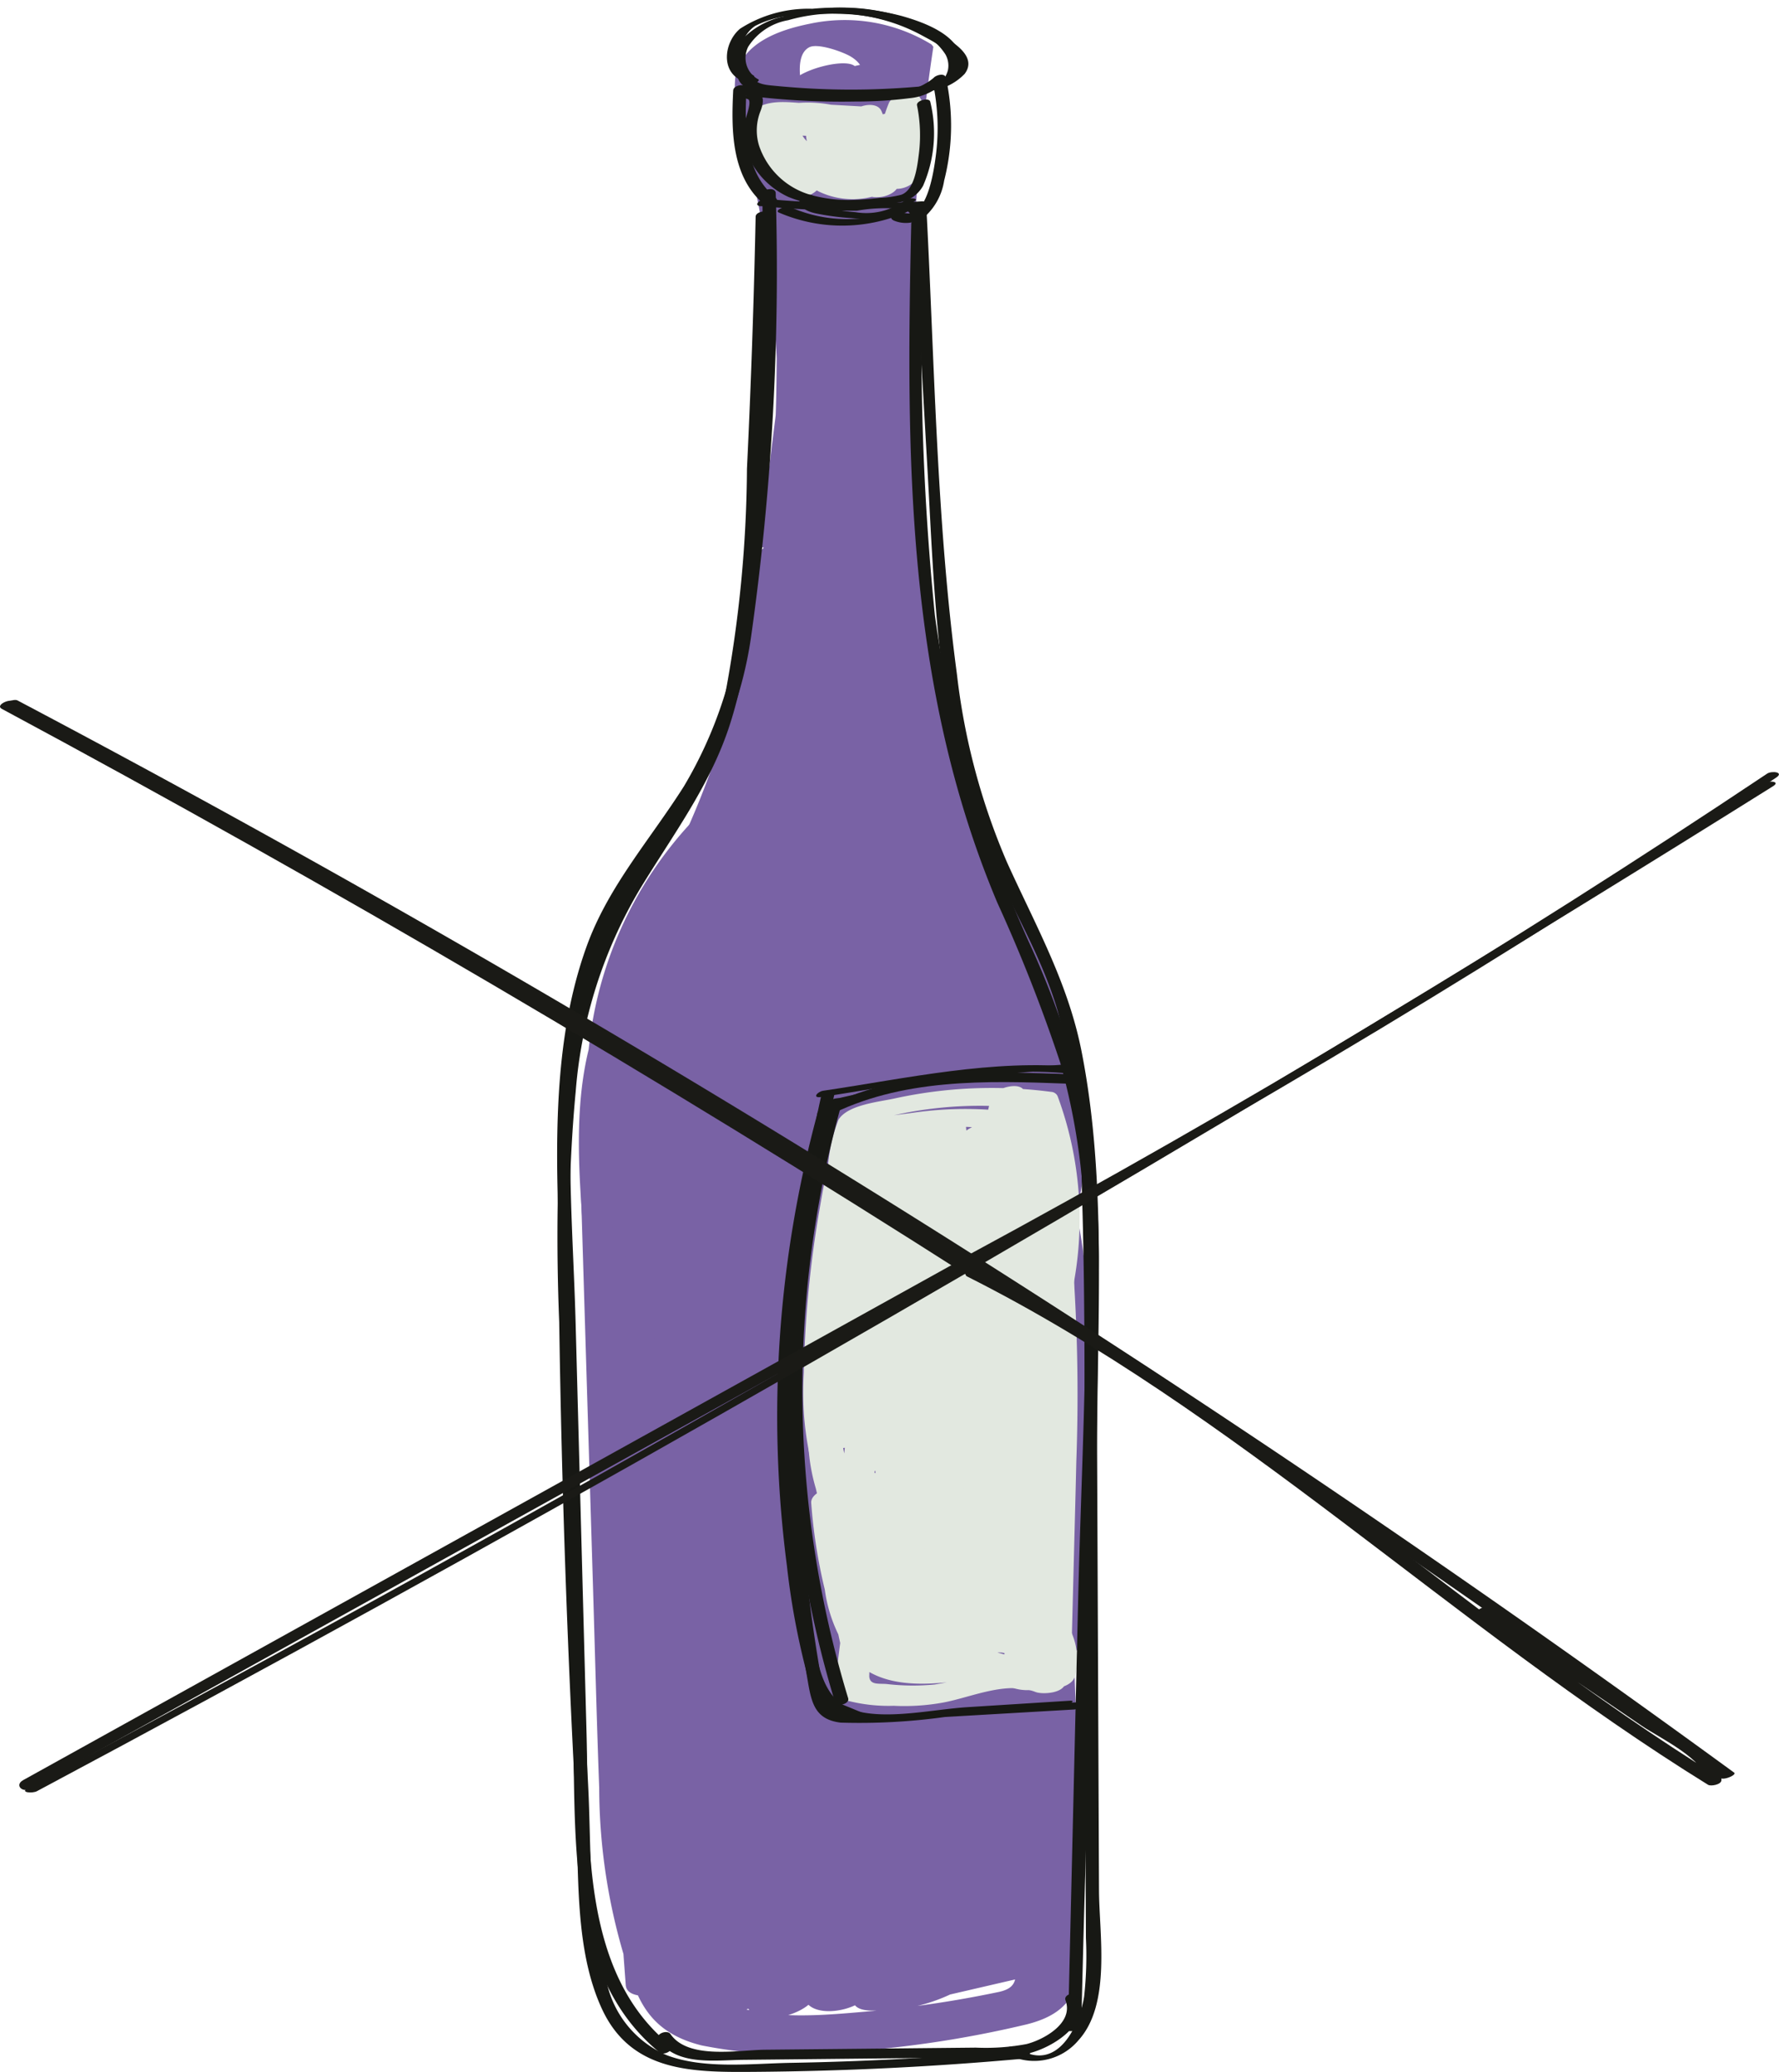
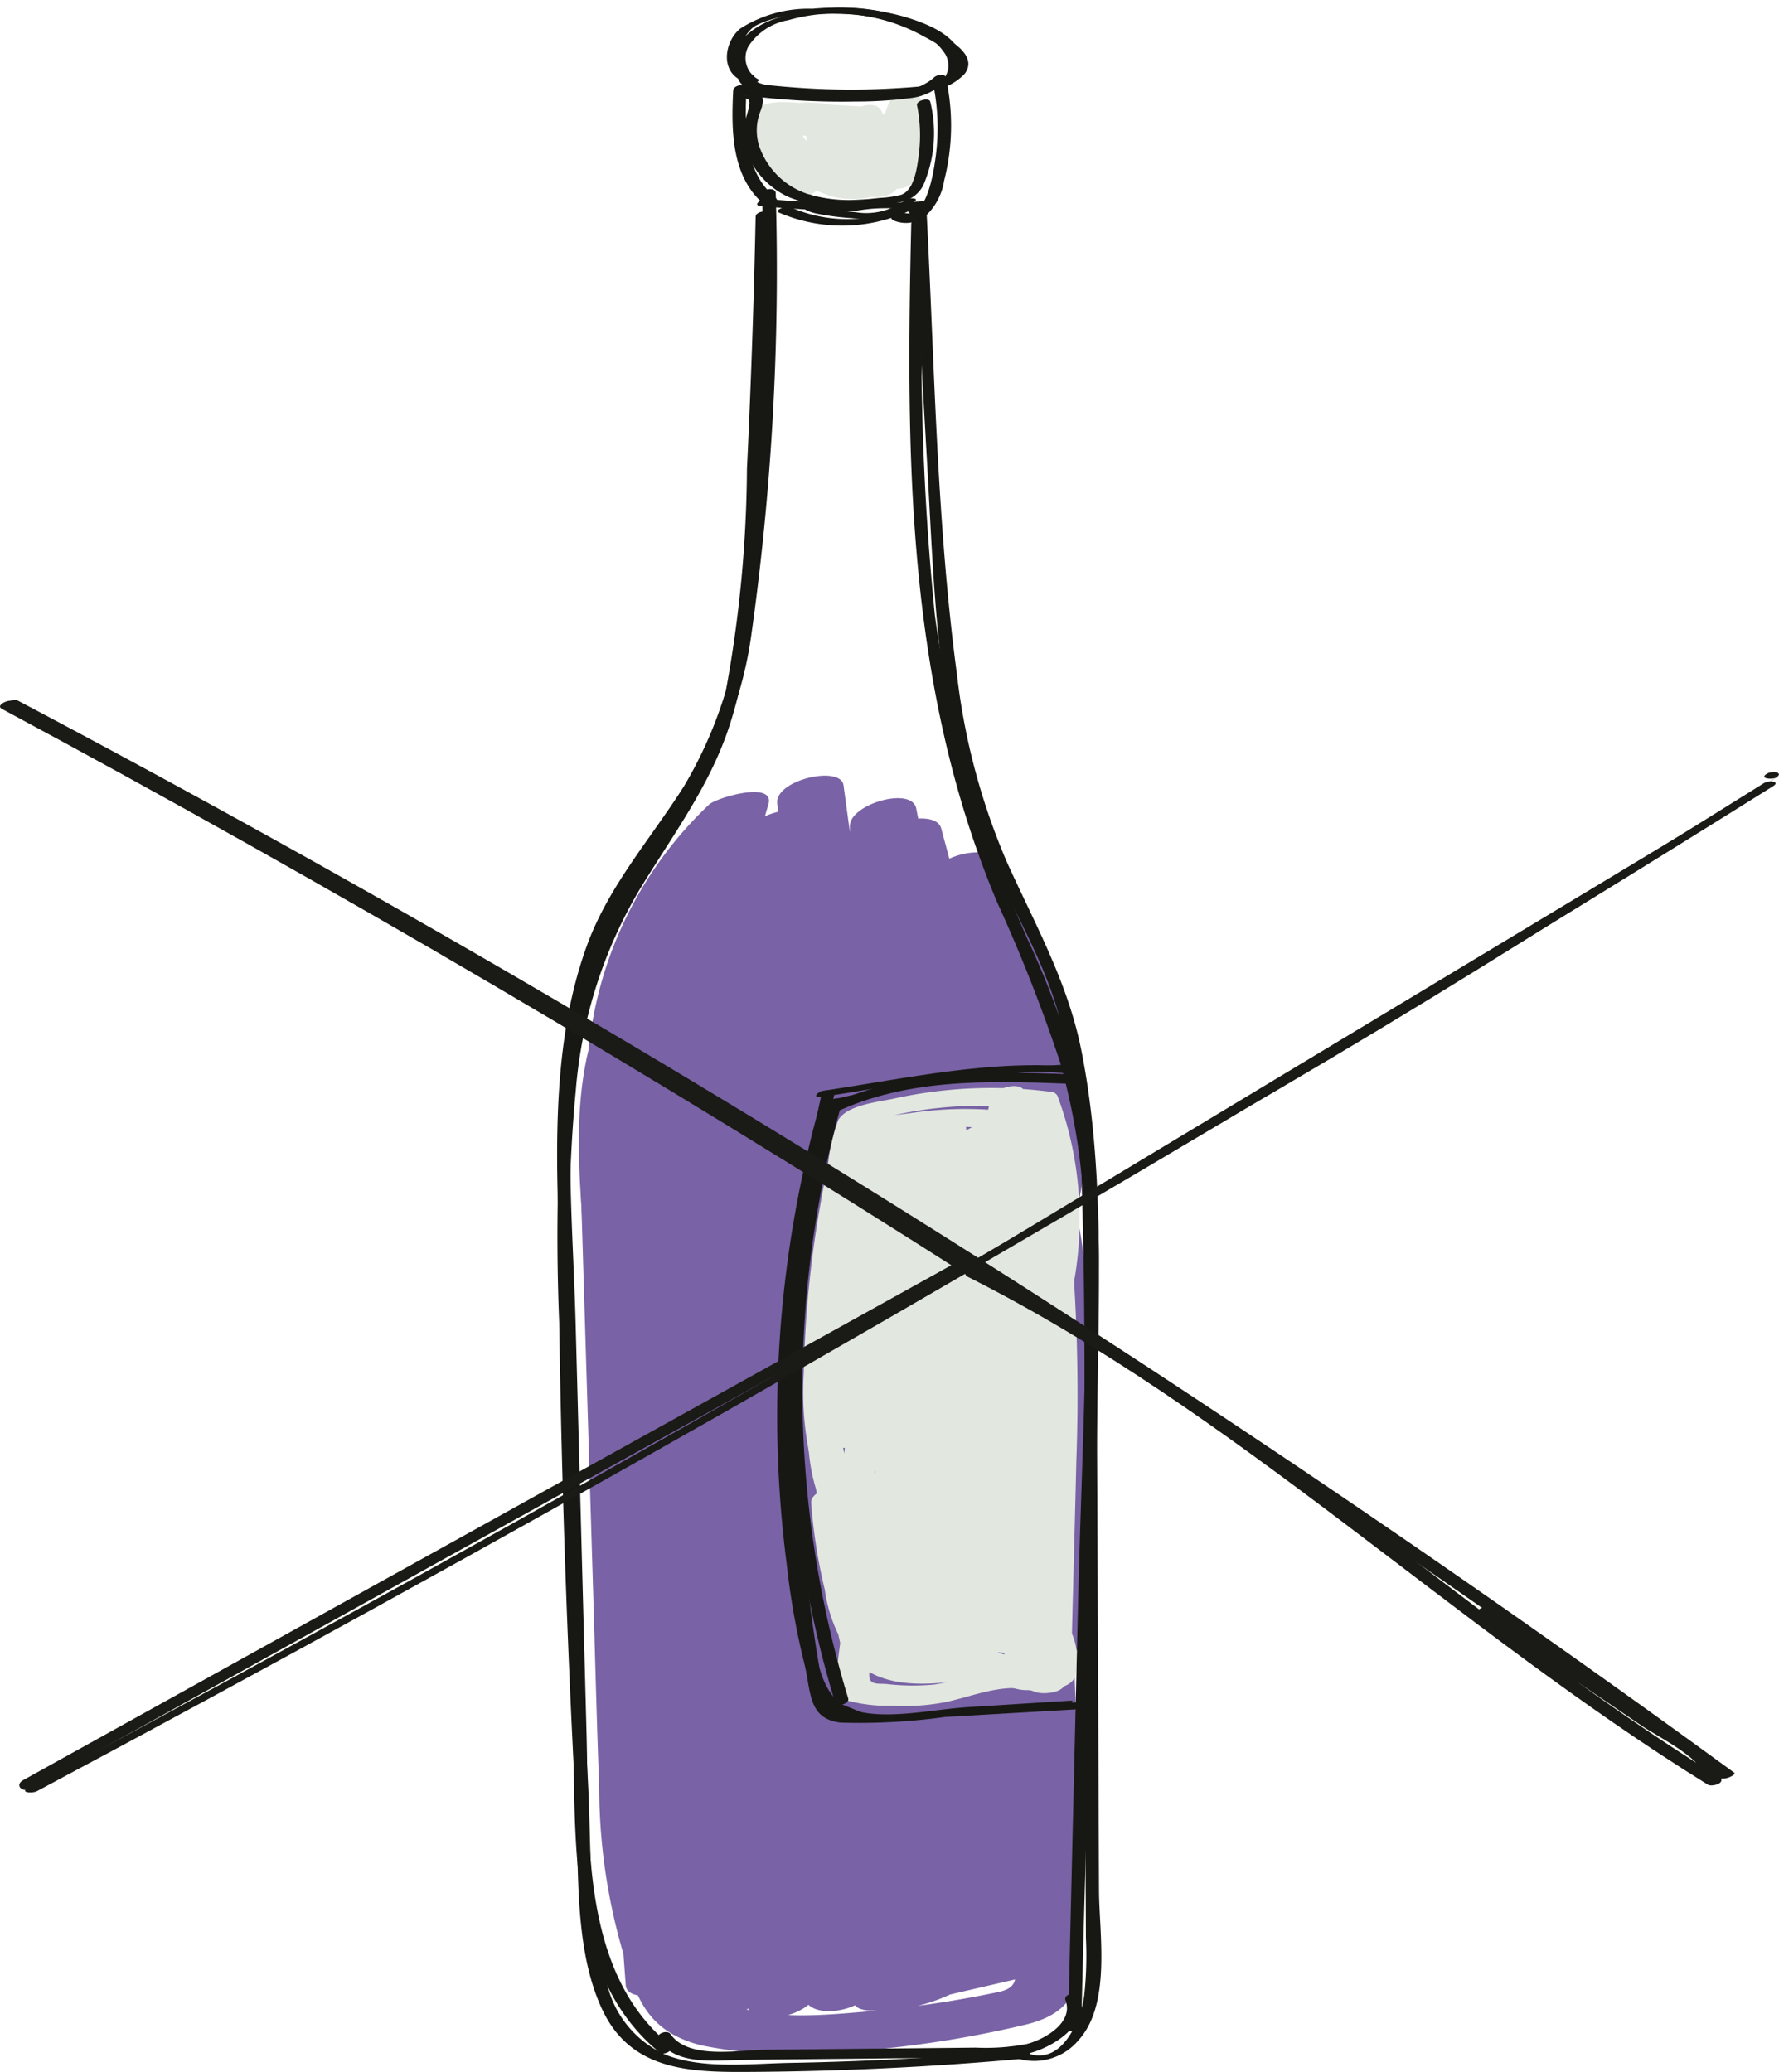
<svg xmlns="http://www.w3.org/2000/svg" width="74.925" height="87.268" viewBox="0 0 74.925 87.268">
  <defs>
    <clipPath id="clip-path">
      <rect id="Rectangle_800" data-name="Rectangle 800" width="74.925" height="87.268" fill="none" />
    </clipPath>
  </defs>
  <g id="Preventie" transform="translate(0 0)">
    <g id="Group_1487" data-name="Group 1487" transform="translate(0 0)" clip-path="url(#clip-path)">
      <path id="Path_4779" data-name="Path 4779" d="M39.409,68.594q-.338-11.232-.674-22.465l-2.807.5c1.3,7.056,2.6,14.149,2.638,21.348.009,1.379,2.745.918,2.82-.25q.656-10.138,1.31-20.275l-2.806.5.979,18.317c.061,1.137,2.723.516,2.807-.5.574-6.975,1.093-14.106-.862-20.923-.317-1.1-2.786-.557-2.807.5-.167,8.221-.377,16.512-2.581,24.487l2.82-.25A157.339,157.339,0,0,0,38.69,46.725c-.173-1.224-2.88-.482-2.793.748.478,6.883.879,13.892-1.165,20.578l2.807-.5q-.9-10.434-1.705-20.876c-.089-1.145-2.728-.511-2.807.5-.6,7.6,1.711,15.412-.709,22.838l2.806-.5c-.6-8.21-.6-16.444-.595-24.671l-2.807.5c.665,8.217,1.313,16.77-1.386,24.715l2.723-.25c-1.386-3.663-1.112-7.876-1.155-11.732q-.071-6.118.182-12.233l-2.806.5c1.131,8.115,2.259,16.827-1.271,24.533h2.736q-.567-13.336-.012-26.68l-2.806.5c.457,4.841.844,9.692.9,14.557.048,4.331-.008,8.853-2.037,12.789l2.723-.25q-.835-12.425-1-24.881l-2.807.5c1.095,7.163,1.806,14.721-.793,21.658l2.723-.25c-1-7.377-.918-14.821-.811-22.249l-2.807.5a59.894,59.894,0,0,1,.419,17.346l2.806-.5q-.477-7.414-.26-14.844l-2.82.25a9.16,9.16,0,0,0,.424,2.885c.384,1.2,3.172.428,2.793-.749a7.582,7.582,0,0,1-.4-2.386c0-1.38-2.787-.917-2.82.25q-.215,7.677.287,15.343c.075,1.161,2.688.486,2.807-.5a61.715,61.715,0,0,0-.446-17.842c-.194-1.137-2.791-.53-2.806.5-.109,7.593-.187,15.207.837,22.748.152,1.117,2.441.5,2.723-.25,2.734-7.3,2.088-15.1.934-22.654-.172-1.13-2.82-.535-2.806.5q.171,12.7,1.028,25.38c.08,1.191,2.4.384,2.722-.25C31.559,68.18,31.7,63.532,31.645,59c-.056-5.031-.452-10.05-.924-15.056-.107-1.135-2.764-.526-2.806.5q-.556,13.335.011,26.68c.057,1.326,2.32.907,2.736,0,3.689-8.053,2.6-17.041,1.412-25.531-.159-1.144-2.766-.521-2.807.5q-.255,6.38-.176,12.765c.052,3.835-.2,8.053,1.175,11.7.373.987,2.415.654,2.722-.25,2.829-8.324,2.225-17.093,1.528-25.712-.09-1.119-2.806-.543-2.806.5-.006,8.394.008,16.793.622,25.17.1,1.312,2.549.292,2.806-.5,2.421-7.428.109-15.237.71-22.839l-2.806.5q.808,10.441,1.7,20.876c.112,1.3,2.559.315,2.807-.5,2.092-6.845,1.628-14.035,1.138-21.076l-2.793.748a153.856,153.856,0,0,1,1.529,22.358c-.006,1.455,2.528.807,2.82-.25,2.2-7.975,2.414-16.266,2.581-24.487l-2.806.5c1.913,6.668,1.4,13.6.835,20.424l2.806-.5L42.683,47.2c-.06-1.128-2.741-.526-2.806.5q-.656,10.137-1.311,20.275l2.82-.25c-.042-7.371-1.332-14.621-2.665-21.845-.207-1.125-2.838-.538-2.806.5q.338,11.232.674,22.465c.042,1.388,2.855.9,2.82-.25" transform="translate(1.85 3.349)" fill="#7962a5" />
      <path id="Path_4780" data-name="Path 4780" d="M40.547,64.158q.288,5.877.4,11.761.026,1.433.041,2.866c.01.911.27,1.464-.692,1.665a46.954,46.954,0,0,1-5.571.824c-1.755.151-4.1.381-5.762-.333-1.564-.671-1.673-3.094-1.89-4.547a30.211,30.211,0,0,1,.456-11.075l-2.8.532L26.336,73c.265,1.182.454,2.414.8,3.573.247.821.616,1.389,1.528,1.5,1.82.234,3.011-1.158,3.5-2.722.775-2.475,1.447-4.988,2.17-7.48l-2.8.533q1.639,5.1,3.276,10.205c.319.991,2.691.367,2.8-.533q.624-5.247,1.245-10.493l-2.8.532a38.411,38.411,0,0,1,3.2,8.082c.28,1.036,2.647.323,2.8-.533a22.543,22.543,0,0,0-.029-8c-.184-1.01-2.731-.346-2.8.533a42.15,42.15,0,0,0,.6,11.028c.2,1.047,2.661.308,2.8-.532a22.646,22.646,0,0,0-.419-9.343c-.257-1-2.731-.359-2.8.533a26.981,26.981,0,0,0,.94,9.431l1.193-1.134-6.227,1.445c-.925.215-1.86,1.618-.325,1.606A7.23,7.23,0,0,0,41,78.322a5.49,5.49,0,0,0-.4-6.543c-.566-.7-2.545-.15-2.694.722a31.178,31.178,0,0,0-.377,7.2c.058.97,2.76.374,2.8-.533a30.3,30.3,0,0,0-1.439-10.691c-.347-1.069-2.566-.288-2.8.533a23.339,23.339,0,0,0-.593,9.912c.161,1.051,2.863.338,2.793-.749a26.111,26.111,0,0,0-2.457-9.532c-.44-.933-2.632-.42-2.8.533a25.362,25.362,0,0,0,.4,10.63l2.793-.749q-1.372-4.607-2.745-9.213c-.3-1-2.692-.358-2.8.533a20.172,20.172,0,0,0,1.466,10.4c.426.994,3.1.3,2.795-.749a41.108,41.108,0,0,0-4.156-9.5c-.5-.845-2.785-.025-2.689.937a49.237,49.237,0,0,0,1.836,9.316c.311,1.042,3.067.306,2.793-.749a28.787,28.787,0,0,0-3.05-7.337c-.486-.833-2.815-.031-2.689.937a18.122,18.122,0,0,0,2.844,7.626c.5.77,3.131-.088,2.689-.937a9.976,9.976,0,0,0-4.494-4.452c-.631-.313-3.166.232-2.4,1.27a8.085,8.085,0,0,1,1.524,3.78l2.793-.748a22.223,22.223,0,0,0-2.3-5.943c-.443-.8-2.947-.033-2.689.937a18.175,18.175,0,0,0,2.838,5.979L30.38,80.02a5.057,5.057,0,0,0-4.59-.994l1.6.386q-1.267-17.093-1.907-34.224c-.037-.976-2.829-.39-2.793.749q.265,8.724.531,17.45c.086,2.816.155,5.633.261,8.448A24.921,24.921,0,0,0,24.739,79.6c.385,1.044,3.158.239,2.793-.749a24.338,24.338,0,0,1-1.249-7.527c-.119-2.895-.182-5.794-.27-8.689q-.265-8.724-.531-17.45l-2.793.749Q23.327,63.064,24.6,80.16c.046.629,1.284.451,1.6.386a2.017,2.017,0,0,1,1.6.6c.686.587,3.347-.065,2.586-1.127a16.934,16.934,0,0,1-2.63-5.6l-2.69.937a20.872,20.872,0,0,1,2.1,5.565c.238,1.05,2.946.337,2.793-.748a8.957,8.957,0,0,0-1.732-4.159l-2.4,1.27a8.658,8.658,0,0,1,3.907,3.787l2.69-.937a17.2,17.2,0,0,1-2.636-7.247l-2.69.937a27.241,27.241,0,0,1,2.842,6.959l2.793-.749a49.322,49.322,0,0,1-1.836-9.316l-2.69.938a39.346,39.346,0,0,1,3.947,9.117l2.795-.749a19.29,19.29,0,0,1-1.459-9.967l-2.8.533Q32.059,75.2,33.432,79.8c.31,1.042,3.062.308,2.793-.749a24.2,24.2,0,0,1-.393-10.2l-2.8.533a26.105,26.105,0,0,1,2.457,9.532l2.793-.749a22.254,22.254,0,0,1,.6-9.481l-2.8.533a29.134,29.134,0,0,1,1.431,10.26l2.8-.533a29.386,29.386,0,0,1,.386-6.77l-2.693.722c1.63,2.011,1.43,6.612-1.961,6.639q-.163.8-.325,1.606L41.95,79.7c.429-.1,1.361-.544,1.193-1.134a25.725,25.725,0,0,1-.932-9l-2.8.533a21.476,21.476,0,0,1,.41,8.911l2.8-.532a40.511,40.511,0,0,1-.591-10.6l-2.8.533a21.187,21.187,0,0,1,.02,7.567l2.8-.533a38.379,38.379,0,0,0-3.2-8.081c-.462-.867-2.678-.473-2.8.532q-.622,5.247-1.245,10.494l2.8-.533q-1.639-5.1-3.276-10.205c-.346-1.074-2.562-.28-2.8.533l-1.5,5.159c-.224.771-.416,1.56-.673,2.32a3.034,3.034,0,0,1-.284.737l.95-.219c.1-.171-.225-.936-.269-1.133L27.526,65.1c-.24-1.073-2.616-.282-2.8.532a31.2,31.2,0,0,0-.092,13.451c.421,1.922,1.168,3.122,3.17,3.618a21.02,21.02,0,0,0,6.824.21,45.887,45.887,0,0,0,6.865-1.1c2.183-.549,2.314-1.859,2.29-3.872q-.087-7.272-.445-14.537c-.047-.979-2.849-.393-2.793.749" transform="translate(1.754 3.454)" fill="#7962a5" />
      <path id="Path_4781" data-name="Path 4781" d="M43.331,49.556c1.817-5.423-.637-10.785-3.012-15.6-.418-.847-2.912-.218-2.795.749Q38.6,43.5,38.885,52.365l2.795-.749a135.47,135.47,0,0,0-3.791-19.071c-.246-.9-2.967-.186-2.793.749a107.63,107.63,0,0,1,1.8,19.588l2.793-.749A178.278,178.278,0,0,0,36.837,31.7c-.2-.933-2.8-.169-2.793.749l.046,8.931c.014,2.68.493,5.831-.6,8.352l2.79-.563L33.778,30.735c-.117-.865-2.883-.229-2.793.749a126.906,126.906,0,0,1,.8,17.92l2.789-.565a106.416,106.416,0,0,1-2.137-16.682c-.041-.834-2.789-.24-2.795.748-.027,5.182.474,10.734-1.079,15.747l2.79-.565a87.943,87.943,0,0,1-.059-14.626l-2.79.564c.285,3.51.569,7.307-1.132,10.534l2.69-.373a25.487,25.487,0,0,1,.549-12.639c.31-1.029-2.2-.293-2.5,0a16.464,16.464,0,0,0-3.583,18.968c.435.881,2.248.173,2.69-.372a3.585,3.585,0,0,0,.529-2.255l.185-3.6q.181-3.5.361-6.989l-2.79.564q.194,5.656.387,11.314c.028.808,2.749.239,2.79-.563q.263-5.257.528-10.512c.053-1.061-2.687-.49-2.786.378q-.546,4.817-1.091,9.634c-.117,1.031,2.678.506,2.785-.379a45.717,45.717,0,0,0,.043-10.614c-.1-.874-2.176-.124-2.507.183-3.271,3.039-3.186,7.459-2.884,11.587.06.826,2.867.262,2.793-.748-.257-3.516-.527-7.821,2.311-10.457l-2.507.183a44.146,44.146,0,0,1-.034,10.244l2.785-.379L29.2,38.1l-2.786.378q-.263,5.257-.528,10.512l2.789-.563q-.192-5.657-.387-11.314c-.027-.808-2.748-.239-2.789.563q-.17,3.282-.338,6.565Q25.081,45.83,25,47.418c-.04.778.15,2.074-.374,2.719l2.69-.372a15.539,15.539,0,0,1,3.01-17.838l-2.5,0a26.357,26.357,0,0,0-.557,13.009c.187.893,2.415.15,2.69-.372,1.854-3.516,1.651-7.44,1.34-11.287-.069-.841-2.729-.213-2.79.563a90.171,90.171,0,0,0,.052,15c.082.942,2.588.087,2.789-.563,1.586-5.116,1.059-10.828,1.088-16.115l-2.795.748a106.415,106.415,0,0,0,2.138,16.683c.181.863,2.751.2,2.79-.563a129.372,129.372,0,0,0-.79-18.289l-2.793.749q1.252,9.214,2.506,18.427c.138,1.016,2.542.009,2.789-.563,1.081-2.5.619-5.64.607-8.3q-.024-4.678-.05-9.356l-2.793.749A178.245,178.245,0,0,1,36.9,52.882c.087.875,2.793.211,2.793-.749a107.629,107.629,0,0,0-1.8-19.588l-2.793.749a135.314,135.314,0,0,1,3.79,19.071c.11.878,2.825.214,2.795-.749q-.286-8.855-1.361-17.657l-2.795.749c2.317,4.691,4.8,9.931,3.021,15.226-.292.87,2.486.513,2.786-.379" transform="translate(1.749 2.344)" fill="#7962a5" />
-       <path id="Path_4782" data-name="Path 4782" d="M39.575,36.78a82.41,82.41,0,0,1-2.21-34.87l-.08-.1A7.013,7.013,0,0,0,32.17.937c-1.3.26-2.874.806-3.148,2.268a6.083,6.083,0,0,0,.353,2.6q.4,1.555.693,3.132a45.948,45.948,0,0,1,.7,6.142,46.64,46.64,0,0,1-5.585,24.367c-.218.4.838.284.939.271a3.3,3.3,0,0,0,1.7-.637,7.111,7.111,0,0,1,6.371-1.69c.5.1,2.568-.163,2.547-.907A140.454,140.454,0,0,0,34.862,17.3c-.09-.539-2.842.055-2.795.748A113.788,113.788,0,0,1,31.7,37.96l2.793-.748.129-18.707-2.793.749a66.887,66.887,0,0,1-1.493,18l2.773-.625a112.827,112.827,0,0,1,2-25.333l-2.773.625a9.736,9.736,0,0,1,.691,4.686l2.793-.749A39.274,39.274,0,0,1,34.843,6.8l-2.793.749a23.655,23.655,0,0,1,.834,6.389c0,.427,2.744.017,2.793-.748a41.721,41.721,0,0,0-.184-7.535c-.064-.546-2.723.074-2.793.749a4.933,4.933,0,0,0,.37,2.533c.248.6,2.621-.1,2.773-.625a7.171,7.171,0,0,0-.494-5.449c-.325-.632-2.524.13-2.773.625-3.029,6.01-.915,12.943-2.509,19.27l2.773-.626q.583-4.74,1.189-9.478c.04-.311-2.677-.075-2.793.749-1.239,8.789.179,18.7-5.522,26.215-.28.368.892.278.939.273a3.029,3.029,0,0,0,1.7-.638,18.411,18.411,0,0,0,4.477-16.7c-.142-.607-2.733.11-2.793.749a37.036,37.036,0,0,1-4.548,14.576c-.242.434.986.269,1.113.248.482-.082,1.366-.271,1.641-.75,2.911-5.087,5.9-10.347,6.891-16.2a36.848,36.848,0,0,0,.01-9.152c-.238-3.081-.231-6.183-1.018-9.191-.156-.594-2.779.095-2.795.749q-.019.923-.041,1.845l2.793-.748a.644.644,0,0,1-.039-.753c.179-.43-2.458-.208-2.754.5a1.028,1.028,0,0,0,0,1c.282.6,2.779-.1,2.793-.748l.042-1.846-2.795.749a46.851,46.851,0,0,1,.979,8.665c.228,3.206.595,6.356.046,9.553-1,5.8-3.98,11.035-6.868,16.08l2.754-.5a37.658,37.658,0,0,0,4.588-14.823l-2.793.749a17.883,17.883,0,0,1-4.208,16.178l2.638-.365c5.746-7.574,4.315-17.608,5.563-26.462l-2.793.749q-.608,4.738-1.189,9.478c-.045.368,2.614.006,2.773-.625,1.592-6.316-.506-13.286,2.51-19.27l-2.774.626a6.876,6.876,0,0,1,.535,5.2l2.773-.626a4.938,4.938,0,0,1-.37-2.533L32.7,6.409a41.907,41.907,0,0,1,.184,7.534l2.793-.748A23.658,23.658,0,0,0,34.843,6.8c-.162-.593-2.789.095-2.793.749a39.274,39.274,0,0,0,.982,9.055c.137.6,2.733-.109,2.793-.749a9.727,9.727,0,0,0-.691-4.686c-.235-.576-2.67.089-2.773.625a113.963,113.963,0,0,0-2.041,25.58c.016.5,2.649-.069,2.773-.626a67.8,67.8,0,0,0,1.534-18.247c-.025-.468-2.788,0-2.793.749L31.7,37.96c0,.44,2.714,0,2.793-.748A113.9,113.9,0,0,0,34.862,17.3l-2.795.748A140.656,140.656,0,0,1,33.95,37.231l2.547-.907a13.547,13.547,0,0,0-11.2,2.984l2.638-.365a47.156,47.156,0,0,0,5.414-27.355,51.084,51.084,0,0,0-1.3-6.975c-.157-.631-.656-2.291.087-2.682.364-.191,1.446.2,1.766.4.806.5.53,1.221.418,2.068a81.314,81.314,0,0,0-.55,15.56,82.405,82.405,0,0,0,3.01,17.566c.171.6,2.961-.156,2.793-.749" transform="translate(1.945 0.061)" fill="#7962a5" />
      <path id="Path_4783" data-name="Path 4783" d="M40.039,61.151a53.645,53.645,0,0,0,.407-13.2c-.094-1.021-2.889-.393-2.793.748q.438,5.265.877,10.528c.085,1.025,2.692.346,2.8-.53A70.845,70.845,0,0,0,41.5,47.449l-2.793.749a69.867,69.867,0,0,1,.748,7.713c.041.992,2.715.375,2.8-.53a35.629,35.629,0,0,0-.044-7c-.108-1.025-2.909-.392-2.793.749a73.035,73.035,0,0,1,.235,8.914c-.032,1.472-.073,2.942-.111,4.414l-.053,2.03-.028,1.107c-.005.2-.13,1,.058.836l2.426-.285-.08-.062.11.41c.006-.039.012-.076.018-.115l-1.928,1.012.071,0a2.089,2.089,0,0,0,1.837-.789c.308-.579-.264-.9-.784-.922l-.071,0c-.585-.022-1.813.264-1.928,1.012-.005.038-.012.076-.017.115a.462.462,0,0,0,.11.41l.08.062a2,2,0,0,0,2.426-.284c.584-.516.463-1.168.482-1.894s.038-1.477.057-2.215c.042-1.656.088-3.312.126-4.968a77.783,77.783,0,0,0-.241-9.534l-2.793.749a33.267,33.267,0,0,1,.033,6.566l2.8-.53a69.865,69.865,0,0,0-.748-7.713c-.166-1.082-2.834-.337-2.793.749A68.155,68.155,0,0,1,38.524,59l2.8-.53q-.44-5.265-.877-10.527l-2.793.748a51.855,51.855,0,0,1-.418,12.768c-.184,1.181,2.642.726,2.8-.311" transform="translate(2.877 3.626)" fill="#e2e8e0" />
      <path id="Path_4784" data-name="Path 4784" d="M40.761,65.324a3.721,3.721,0,0,1,.256,1.274l1.252-.434a5.851,5.851,0,0,0-3.594.01,15.523,15.523,0,0,1-1.753.39,9.55,9.55,0,0,1-2.031-.019c-.324-.03-.707.057-.733-.322a5.325,5.325,0,0,1,.1-.93q.121-1.023.281-2.039.322-2.033.8-4.036l-1.4.265q.541,2.036,1.084,4.073c.234.878.517,2.212,1.583,2.417,1.194.231,1.876-.964,2.081-1.942.289-1.372.5-2.765.748-4.145l-1.4.265,1.06,4.743c.052.228.434.265.612.234a1.184,1.184,0,0,0,1.03-.693A3.884,3.884,0,0,0,40.736,63q-.11-1.8-.218-3.6l-1.4.374q.2,2.537.6,5.053l1.4-.375q-.926-2.747-1.85-5.494c-.161-.478-1.4-.2-1.4.265q.015,3,.027,6l1.4-.265q-.936-3.484-1.87-6.966c-.137-.51-1.352-.183-1.4.265-.239,2.253.9,4.464.374,6.7l1.4-.265Q36.773,60.852,35.809,57c-.125-.494-1.4-.191-1.4.266.013,2.72,1.2,5.385.729,8.111l1.4-.265a12.9,12.9,0,0,1-1.046-3.431l-.808-3.777c-.114-.535-1.453-.171-1.4.375q.389,3.755.778,7.513l1.4-.374-1.567-7.652c-.108-.53-1.475-.177-1.4.374a41.33,41.33,0,0,1,.59,7.242l1.4-.266a52.9,52.9,0,0,1-1.141-6.832l-1.4.374a19.7,19.7,0,0,1,.639,4.013l1.4-.374a28.7,28.7,0,0,1-.87-3.754c-.087-.533-1.438-.175-1.4.375a22.424,22.424,0,0,0,.571,3.644A6.227,6.227,0,0,0,33.575,65.6c1.523,1.474,4.142.813,6,.589.346-.042,1.251-.61.507-.825a18.732,18.732,0,0,0-4.656-.734,1.162,1.162,0,0,0-.831.287c-.128.135-.223.4.016.5a5.723,5.723,0,0,0,3.1.239c.533-.094,1.044-.26,1.571-.375a.99.99,0,0,1,1.189.4c.245.483,1.112.193,1.353-.154l.747-1.073-1.353.154a2.416,2.416,0,0,1,.2,1.76l.964-.5-3.636-.283-1.723-.135a2.394,2.394,0,0,0-1.65.187c-.14.1-.293.235-.256.426a.341.341,0,0,0,.21.253,1.094,1.094,0,0,0,1.117-.217l.033-.028c.241-.2.121-.465-.145-.545a1.143,1.143,0,0,0-.988.265l-.033.028,1.117-.215-.052-.028.148.168c0-.018-.008-.037-.011-.056l-.256.426.076-.053-.528.182a12.562,12.562,0,0,1,1.458.121l1.531.12,3.062.238c.321.025.872-.142.964-.505a2.784,2.784,0,0,0-.21-1.978c-.245-.483-1.112-.194-1.353.154l-.747,1.073,1.353-.154a2.219,2.219,0,0,0-2.614-.836c-1.187.249-2.336.7-3.539.233l-.814.783a17.444,17.444,0,0,1,4.342.688l.506-.825c-1.57.189-4.07.909-5.171-.661A8.227,8.227,0,0,1,33.6,61.83a22.546,22.546,0,0,1-.486-3.286l-1.4.375a28.726,28.726,0,0,0,.872,3.753c.166.548,1.425.161,1.4-.374a19.525,19.525,0,0,0-.639-4.013c-.144-.54-1.451-.168-1.4.374a52.76,52.76,0,0,0,1.141,6.833c.117.5,1.383.187,1.4-.265a42.443,42.443,0,0,0-.6-7.459l-1.4.374q.784,3.827,1.566,7.652c.11.535,1.453.173,1.4-.374q-.389-3.757-.778-7.514l-1.4.375.808,3.776a12.85,12.85,0,0,0,1.047,3.431c.239.45,1.313.235,1.4-.265.469-2.749-.716-5.38-.73-8.111l-1.4.265q.965,3.851,1.989,7.685c.143.54,1.3.151,1.4-.265.528-2.252-.614-4.444-.375-6.7l-1.4.265L37.9,65.33c.131.492,1.4.194,1.4-.265q-.013-3-.027-6l-1.4.265,1.849,5.5c.177.526,1.482.17,1.4-.375q-.4-2.513-.6-5.051c-.041-.508-1.432-.194-1.4.374l.155,2.561.074,1.232c.012.19.029.379.034.569a1.041,1.041,0,0,1,0,.3c-.052.14-.029.145.066.017l.528-.183-.094.016.613.234-1.06-4.742c-.12-.531-1.324-.159-1.4.265q-.286,1.588-.571,3.177a10.762,10.762,0,0,1-.287,1.408c-.02.064-.284.536-.277.553l.491-.022-.117-.075c-.052-.09-.17-.167-.236-.252a7.394,7.394,0,0,1-.863-2.575q-.419-1.572-.838-3.147c-.143-.541-1.3-.15-1.4.265-.332,1.4-.612,2.8-.831,4.221q-.171,1.109-.3,2.226c-.06.543-.223,1.185.42,1.418a6.9,6.9,0,0,0,1.959.218,9.128,9.128,0,0,0,2.077-.135c1.223-.229,2.66-.922,3.9-.445.293.113,1.258.055,1.252-.434a4.292,4.292,0,0,0-.261-1.492c-.2-.528-1.584-.124-1.4.374" transform="translate(2.452 4.386)" fill="#e2e8e0" />
      <path id="Path_4785" data-name="Path 4785" d="M37.6,59.6a60.2,60.2,0,0,0,1.158-7.63q.16-1.887.2-3.783c.017-.758.238-1.9-.714-2.13-.315-.076-1.051.072-1.127.468A46.209,46.209,0,0,0,36.5,59.369c.044.475,1.335.12,1.4-.275a53.235,53.235,0,0,0,.613-10.857c-.022-.476-1.316-.11-1.4.275-.9,4.33-.062,8.783-.816,13.128l1.4-.175A67.375,67.375,0,0,0,37.334,48.4c-.067-.522-1.187-.04-1.349.172a4.12,4.12,0,0,0-.588,2.48,27.936,27.936,0,0,0,.087,3.178,66.024,66.024,0,0,0,1.006,6.7c.094.5,1.4.117,1.4-.375a109.144,109.144,0,0,0-.933-13.6c-.069-.532-1.183-.029-1.349.171-1.248,1.5-1.037,3.786-1.022,5.612.02,2.428.192,4.853.236,7.283.009.443,1.354.147,1.4-.275a73.844,73.844,0,0,0,.25-12.025c-.029-.47-1.092-.085-1.258.071a2.382,2.382,0,0,0-.639,1.919c-.006,1.029-.006,2.059-.011,3.089l-.023,6.176c0,.577,1.389.289,1.4-.175l.095-5.237c.015-.848.033-1.7.046-2.543a2.07,2.07,0,0,0-.36-1.578c-.329-.357-1.182-.015-1.347.361a2.771,2.771,0,0,0-.226,1.262c.014.441,1.413.167,1.4-.374a2.326,2.326,0,0,1,.226-1.062l-1.347.361c.469.506.254,1.474.242,2.1q-.018,1.121-.04,2.244l-.083,4.638,1.4-.175q.013-2.794.022-5.588l.011-2.648c0-.719-.217-2,.365-2.541l-1.259.071a72.493,72.493,0,0,1-.25,11.825l1.4-.275c-.042-2.23-.189-4.458-.228-6.688-.031-1.8-.322-4.307.919-5.8l-1.348.171a109.573,109.573,0,0,1,.932,13.6l1.4-.375c-.374-2.027-.75-4.059-.952-6.114a28.275,28.275,0,0,1-.152-3.123,4.6,4.6,0,0,1,.5-2.716l-1.35.172A66.167,66.167,0,0,1,36.3,61.64c-.039.572,1.318.287,1.4-.175.753-4.346-.087-8.8.814-13.128l-1.4.275A52.207,52.207,0,0,1,36.5,59.269l1.4-.275a45.354,45.354,0,0,1,.614-12.642l-1.125.468c.429.1.142,2.624.124,3q-.074,1.674-.248,3.343a59.447,59.447,0,0,1-1.062,6.615c-.113.522,1.294.3,1.4-.175" transform="translate(2.639 3.558)" fill="#e2e8e0" />
      <path id="Path_4786" data-name="Path 4786" d="M42.084,50.353a9.332,9.332,0,0,0-.059-5.432c-.131-.42-1.386-.11-1.4.282a22.68,22.68,0,0,0,.7,6.221c.116.454,1.319.081,1.394-.282a14.894,14.894,0,0,0-.608-8.261.319.319,0,0,0-.265-.173,19.127,19.127,0,0,0-6.6.278c-.657.145-1.981.263-2.364.9a6.964,6.964,0,0,0-.433,1.869q-.2.939-.359,1.885a45.555,45.555,0,0,0-.666,6.907,12.937,12.937,0,0,0,1.294,6.515c.21.386,1.328.145,1.4-.282a68.8,68.8,0,0,0,.8-12l-1.4.374a30.2,30.2,0,0,1-.184,9.4l1.393-.19a56.528,56.528,0,0,0,.308-9.575c-.022-.415-1.357-.109-1.4.282a80.161,80.161,0,0,0-.352,8.616c0,.4,1.4.136,1.4-.375q-.006-4.389-.012-8.78c0-.4-1.358-.121-1.4.282q-.386,4.31-.774,8.619c-.047.522,1.333.247,1.393-.19a94.733,94.733,0,0,0,.817-9.515c.019-.543-1.295-.226-1.392.19-.212.9-.389,2.559.5,3.186.734.516,1.834-.076,2.475-.472,1.974-1.214,3.2-3.222,4.337-5.18l-1.343.094a8.84,8.84,0,0,0,.3,3.541c.148.5,1.262.033,1.4-.281a6.483,6.483,0,0,0,.253-4.418c-.143-.489-1.269-.043-1.4.281a5.656,5.656,0,0,0-.138,3.759c.15.494,1.262.036,1.394-.282A7.273,7.273,0,0,0,41.6,44.23c-.069-.479-1.292-.042-1.4.281a3.166,3.166,0,0,0,.177,2.442c.2.407,1.163.127,1.344-.186.415-.716.947-2.44-.372-2.5a1.567,1.567,0,0,0-1.705,1.848c.023.424,1.337.1,1.394-.282a6.051,6.051,0,0,0-.332-3.161c-.17-.44-1.306-.1-1.4.282a48.05,48.05,0,0,0-.959,5.475l1.393-.19a11.5,11.5,0,0,0-.236-3.994c-.117-.491-1.278-.038-1.4.281a16.972,16.972,0,0,0-.9,3.621l1.4-.282-.4-4.221c-.043-.458-1.307-.06-1.394.282l-1.3,5.067,1.393-.19.326-4.881c.034-.531-1.315-.238-1.393.19l-.91,5.006,1.4-.281q-.1-2.409-.193-4.819c-.016-.409-1.361-.113-1.4.282a23.149,23.149,0,0,1-.883,4.641l1.4-.282.016-3.347c0-.406-1.334-.107-1.4.282a19.179,19.179,0,0,0-.231,2.593l1.394-.282a3.375,3.375,0,0,1,.173-3.033l-1.3.265a2.848,2.848,0,0,0,2.791,1.274,4.727,4.727,0,0,0,1.576-.752q1.178-.747,2.353-1.5c.243-.155.434-.479.005-.544a15.456,15.456,0,0,0-4.611-.027c-.837.126-2.533.194-2.848,1.173a8.218,8.218,0,0,0-.044,2.078l-.039,2.5-.084,5.364c-.006.384,1.389.141,1.4-.375q.06-3.754.118-7.509c.009-.6.011-1.193.028-1.788.012-.452-.012-.365.321-.544a3.111,3.111,0,0,1,.947-.182,13.3,13.3,0,0,1,3.95.026c0-.181,0-.362.005-.544-.834.53-1.664,1.063-2.5,1.59a.928.928,0,0,1-1.186.072,4.7,4.7,0,0,1-.879-.852c-.253-.294-1.125-.034-1.3.265a3.768,3.768,0,0,0-.276,3.41c.163.4,1.385.124,1.4-.282a19.18,19.18,0,0,1,.231-2.593l-1.4.282q-.008,1.672-.015,3.347c0,.442,1.294.055,1.394-.282a23.149,23.149,0,0,0,.883-4.641l-1.394.281.192,4.819c.017.427,1.327.089,1.4-.282q.456-2.5.91-5.006l-1.393.19-.326,4.881c-.037.541,1.287.222,1.393-.19q.65-2.534,1.3-5.067l-1.394.282q.2,2.11.4,4.221c.041.431,1.344.095,1.4-.282a16.883,16.883,0,0,1,.9-3.62l-1.4.281a10.923,10.923,0,0,1,.24,3.809c-.058.516,1.341.253,1.393-.19a48.093,48.093,0,0,1,.959-5.475l-1.4.282a5.7,5.7,0,0,1,.336,2.975l1.4-.282a1.682,1.682,0,0,1,.034-.672q-.472-.069-.3.285c-.161.538-.04.887-.346,1.414l1.344-.185a2.87,2.87,0,0,1-.18-2.257l-1.4.281a6.905,6.905,0,0,1-.487,3.734l1.4-.282a5.333,5.333,0,0,1,.135-3.572l-1.4.281A6.153,6.153,0,0,1,39.6,49l1.4-.281a8.341,8.341,0,0,1-.306-3.357c.061-.547-1.183-.181-1.342.094a19.277,19.277,0,0,1-2.542,3.689c-.315.331-1.344,1.464-1.834,1.3-.261-.087-.352-.954-.376-1.154a4.463,4.463,0,0,1,.121-1.558l-1.392.19a95.055,95.055,0,0,1-.818,9.515l1.393-.19q.386-4.31.774-8.619l-1.4.281.013,8.781,1.4-.375a78.388,78.388,0,0,1,.349-8.431l-1.4.281a55.365,55.365,0,0,1-.3,9.391c-.061.524,1.3.235,1.393-.19a30.851,30.851,0,0,0,.189-9.58c-.038-.428-1.407-.114-1.4.374a67.738,67.738,0,0,1-.8,11.813l1.4-.282c-1.346-2.466-1.4-5.3-1.229-8.041a49.4,49.4,0,0,1,1.389-8.95l-.61.417a16.625,16.625,0,0,1,7.316-.685l-.265-.173a14.532,14.532,0,0,1,.611,8.076l1.4-.282a22.1,22.1,0,0,1-.707-6.036l-1.4.282a8.95,8.95,0,0,1,.064,5.246c-.13.455,1.264.26,1.393-.19" transform="translate(2.429 3.282)" fill="#e2e8e0" />
      <path id="Path_4787" data-name="Path 4787" d="M34.176,62.29q-.4-1.708-.8-3.416a8.2,8.2,0,0,1-.3-3.429c.418-2.406.9-4.8,1.354-7.2l-1.392.191-.259,4.909c-.027.526,1.37.238,1.393-.192l.257-4.908c.028-.53-1.313-.232-1.392.191-.466,2.476-1.008,4.95-1.394,7.44a7.882,7.882,0,0,0,.275,3.111l.856,3.678c.1.442,1.5.087,1.4-.374" transform="translate(2.441 3.707)" fill="#e2e8e0" />
      <path id="Path_4788" data-name="Path 4788" d="M36.338,7.271a3.07,3.07,0,0,0,.143-3.458c-.222-.36-1.165-.094-1.3.248a5.887,5.887,0,0,0-.348,3.3c.1.546,1.45.185,1.4-.374a8.011,8.011,0,0,0-.538-2.227c-.21-.529-1.279-.184-1.4.263a6.164,6.164,0,0,0-.1,2.755c.058.311.593.264.8.207.274-.073.616-.257.593-.581a9.489,9.489,0,0,0-.715-3c-.215-.514-1.29-.2-1.4.263a8.741,8.741,0,0,0-.2,2.785l1.4-.374a13.2,13.2,0,0,0-.764-2.487c-.2-.482-1.16-.221-1.355.15a3.539,3.539,0,0,0-.239,2.793c.181.531,1.521.177,1.4-.375a17.871,17.871,0,0,0-.624-2.131c-.2-.558-1.414-.17-1.4.374A2.831,2.831,0,0,0,34.3,8l-.026-.766a1.6,1.6,0,0,1-1.126-.255A4.8,4.8,0,0,1,31.91,5.882c-.087-.1-.173-.2-.259-.3s-.147-.231-.226-.311.181-.175-.2.043c-.274.155-.214.085-.167.1a2.145,2.145,0,0,0,.507.019l1.994.083a1.149,1.149,0,0,0,.83-.289c.153-.154.195-.384-.019-.506a5.325,5.325,0,0,0-2.91-.674.976.976,0,0,0-.74.392.3.3,0,0,0,.237.449,12.383,12.383,0,0,0,2.807.183.9.9,0,0,0,.763-.449c.094-.271-.182-.4-.418-.416l-2.466-.138c-.743-.042-1.682-.2-2.262.4-.494.507,0,1.369.274,1.877a5.183,5.183,0,0,0,1.274,1.539.905.905,0,0,0,.933.045c.214-.1.556-.353.358-.615a5.073,5.073,0,0,1-.767-1.292,1.943,1.943,0,0,1-.137-.653,1.3,1.3,0,0,1,.052-.353.626.626,0,0,1,.053-.147q.191-.291-.379.1L30.7,4.944c-.027-.045-.046-.048-.059-.01.027.313.615.259.8.208.27-.073.622-.259.593-.582-.052-.6-.988-.491-1.352-.32a1.415,1.415,0,0,0-.773,1.185,3.778,3.778,0,0,0,1.012,2.452l1.291-.57a5.1,5.1,0,0,1-1.029-1.129,4.369,4.369,0,0,1-.36-.657c-.051-.117-.1-.236-.14-.357a1.894,1.894,0,0,0-.116-.409c0-.089-.051-.075-.154.04a.39.39,0,0,1-.166.086c-.011.026-.085-.029.005.005a1.783,1.783,0,0,0,.45.025l.939.053,1.937.109.345-.865a9.53,9.53,0,0,1-2.136-.145l-.5.84a3.727,3.727,0,0,1,1.979.535l.811-.8-1.408-.058a11.913,11.913,0,0,0-1.386-.039,1.523,1.523,0,0,0-1.193.585c-.246.417.075.784.334,1.092a5.706,5.706,0,0,0,1.794,1.562,3.311,3.311,0,0,0,2.631.107c.178-.066.423-.253.413-.462s-.255-.283-.438-.3a2.16,2.16,0,0,1-1.738-2.1l-1.4.374a17.882,17.882,0,0,1,.623,2.132l1.4-.375a2.954,2.954,0,0,1,.155-2.343l-1.355.15a13.111,13.111,0,0,1,.764,2.486c.064.311.59.264.8.207.27-.072.619-.259.593-.581a8.011,8.011,0,0,1,.206-2.562l-1.4.263a9.448,9.448,0,0,1,.716,2.995l1.4-.374a5.632,5.632,0,0,1,.107-2.532l-1.4.263a8.039,8.039,0,0,1,.536,2.226l1.4-.374a5.177,5.177,0,0,1,.263-2.849l-1.3.248A2.52,2.52,0,0,1,35.024,7.2c-.207.273.178.458.4.472a1.079,1.079,0,0,0,.918-.4" transform="translate(2.254 0.281)" fill="#e2e8e0" />
      <path id="Path_4789" data-name="Path 4789" d="M30.14,8.48q-.11,5.316-.366,10.628a53.135,53.135,0,0,1-.91,9.463c-.762,3.266-2.7,5.748-4.354,8.581A19.693,19.693,0,0,0,22,45.375a88.736,88.736,0,0,0-.133,9.681q.078,5.224.259,10.447.173,4.979.44,9.952c.148,2.735-.081,6,1.115,8.552,1.252,2.665,3.867,2.64,6.459,2.62q5.643-.044,11.264-.553c.294-.027.448-.394.064-.36-3.278.292-6.564.477-9.854.534-1.658.029-3.64.275-5.216-.321a4.336,4.336,0,0,1-2.531-3.072c-.782-2.64-.642-5.629-.784-8.352q-.271-5.2-.438-10.395c-.2-6.2-.67-12.6-.082-18.788A19.65,19.65,0,0,1,25.271,36.8c1.368-2.252,2.951-4.35,3.772-6.886,1.07-3.3,1.095-6.894,1.268-10.329q.28-5.577.392-11.159c.005-.263-.558-.162-.562.056" transform="translate(1.685 0.639)" fill="#171814" />
      <path id="Path_4790" data-name="Path 4790" d="M29.761,8.081c1.344.125,2.69.2,4.04.194a6.937,6.937,0,0,1,2.022-.058c.6.3.42,1.454.45,2.021q.241,4.4.493,8.792c.3,5.265.4,10.744,2.328,15.725.951,2.454,2.411,4.663,3.156,7.2a30.4,30.4,0,0,1,1.028,7.607c.18,5.669.081,11.356.106,17.027q.021,4.816.041,9.629.011,2.408.022,4.814a15.763,15.763,0,0,1-.075,2.461c-.176,1.142-1.113,3.342-2.875,2.128-.158-.11-.666.115-.519.215a2.433,2.433,0,0,0,3.155-.5c1.384-1.521.873-4.457.865-6.322q-.039-9.093-.079-18.187c-.025-5.647.444-11.59-.659-17.159-.571-2.887-1.936-5.294-3.134-7.941a28.1,28.1,0,0,1-2.109-7.907c-.875-6.552-.944-13.265-1.3-19.861,0-.065-.127-.082-.169-.08a42.7,42.7,0,0,1-6.567-.1c-.209-.019-.595.274-.22.308" transform="translate(2.288 0.6)" fill="#171814" />
      <path id="Path_4791" data-name="Path 4791" d="M30.442,8.091c-1.328-1.075-1.294-3.01-1.215-4.561l-.38.221a31.731,31.731,0,0,0,4.974.3,17.781,17.781,0,0,0,2.272-.14A2.358,2.358,0,0,0,37.578,3.2l-.514,0a9.16,9.16,0,0,1,.134,3.15c-.084.625-.381,2.841-1.441,2.345-.226-.106-.644.22-.324.37a1.315,1.315,0,0,0,1.336-.193,2.58,2.58,0,0,0,.782-1.488,9.383,9.383,0,0,0,.074-4.334c-.046-.218-.415-.115-.512,0a2.212,2.212,0,0,1-1.6.532q-1.06.079-2.127.082a30.927,30.927,0,0,1-4.339-.3c-.126-.017-.373.061-.38.221-.085,1.684-.084,3.675,1.348,4.834.187.151.679-.119.432-.318" transform="translate(2.213 0.225)" fill="#171814" />
      <path id="Path_4792" data-name="Path 4792" d="M29.529,3.146c-.917-.37-.579-1.658.087-2.081A4.047,4.047,0,0,1,31.388.627,13.119,13.119,0,0,1,33.133.56a8.224,8.224,0,0,1,3.323.749,2.462,2.462,0,0,1,1.162.954.961.961,0,0,1,.11.661c-.057.242-.256.609-.546.488-.133-.056-.64.153-.455.231a1.187,1.187,0,0,0,1.577-1.117c-.1-1.1-1.655-1.63-2.535-1.879a10.888,10.888,0,0,0-3.755-.3,5.328,5.328,0,0,0-3.04.838c-.67.558-.846,1.815.1,2.2.133.054.64-.157.455-.232" transform="translate(2.197 0.023)" fill="#171814" />
      <path id="Path_4793" data-name="Path 4793" d="M29.247,3.9c.226.051-.157.965-.177,1.115a2.453,2.453,0,0,0,.169,1.214,3.4,3.4,0,0,0,1.726,1.792,6.338,6.338,0,0,0,3.068.414,12.041,12.041,0,0,0,1.6-.191,1.381,1.381,0,0,0,1-.7,5.554,5.554,0,0,0,.3-3.535c-.039-.194-.6-.056-.558.15A6.3,6.3,0,0,1,36.454,6.2c-.066.51-.172,1.525-.745,1.727a4.316,4.316,0,0,1-.9.131c-.312.036-.627.066-.943.079a6.026,6.026,0,0,1-1.919-.191,3.224,3.224,0,0,1-2.226-2.094,2.194,2.194,0,0,1,.067-1.461c.111-.294.2-.706-.2-.8-.181-.041-.658.236-.342.307" transform="translate(2.246 0.277)" fill="#171814" />
      <path id="Path_4794" data-name="Path 4794" d="M26.529,85.56c-3.767-3.069-3.392-8.708-3.509-13.081l-.462-17.361c-.139-5.19-.8-11.072,1.1-16.032.891-2.33,2.528-4.212,3.871-6.282a16.633,16.633,0,0,0,2.411-6.493A110.044,110.044,0,0,0,30.987,7.575c0-.288-.568-.2-.566.045a132.128,132.128,0,0,1-.853,17.356,17.89,17.89,0,0,1-2.449,7.574c-1.407,2.221-3.164,4.189-4.079,6.692-1.782,4.881-1.193,10.563-1.057,15.653q.234,8.815.47,17.629c.121,4.514-.235,10.194,3.642,13.354.189.153.679-.117.432-.319" transform="translate(1.684 0.571)" fill="#171814" />
      <path id="Path_4795" data-name="Path 4795" d="M35.631,8.745c-.225,9.742-.226,19.479,3.622,28.61A66.948,66.948,0,0,1,41.9,44.082a27.817,27.817,0,0,1,1.042,7.293c.133,5.114-.163,10.259-.283,15.371l-.428,18.107c0,.088.555.015.559-.15.247-10.492.659-21,.727-31.489a35.225,35.225,0,0,0-.58-7.4,36.053,36.053,0,0,0-2.369-6.835,50.146,50.146,0,0,1-3.941-13.712A113.078,113.078,0,0,1,36.19,8.6c0-.089-.555-.015-.559.15" transform="translate(2.748 0.661)" fill="#171814" />
      <path id="Path_4796" data-name="Path 4796" d="M25.742,79.9c.764,1.106,2.417.848,3.576.836l6.325-.065,3.078-.031a11.515,11.515,0,0,0,2.625-.178c.957-.235,2.553-1.181,2.1-2.387-.1-.256-.653-.1-.559.15.361.959-.914,1.664-1.645,1.848a9.287,9.287,0,0,1-2.132.149l-4.444.045-4.445.044c-1.126.012-3.22.423-3.968-.658-.145-.212-.678.006-.511.248" transform="translate(1.987 6.024)" fill="#171814" />
      <path id="Path_4797" data-name="Path 4797" d="M32.213,42.862a63.571,63.571,0,0,0-1.256,19.481q.226,2.466.647,4.909c.181,1.046.254,1.867,1.428,2.007a26.134,26.134,0,0,0,4.39-.237l5.447-.316c.275-.016.466-.326.079-.3l-4.41.255a23.264,23.264,0,0,1-4.409.256l-1.755-.722q-.074-.3-.124-.6c-.061-.324-.115-.65-.168-.976q-.162-.978-.291-1.96-.291-2.209-.424-4.435a63.364,63.364,0,0,1,1.4-17.427c.045-.2-.516-.117-.558.071" transform="translate(2.373 3.298)" fill="#171814" />
      <path id="Path_4798" data-name="Path 4798" d="M32.117,42.988c3.44-.511,6.973-1.327,10.463-.986.151.015.649-.242.351-.271-3.585-.35-7.194.469-10.726.992-.25.038-.478.323-.088.265" transform="translate(2.466 3.219)" fill="#171814" />
      <path id="Path_4799" data-name="Path 4799" d="M30.449,8.326a6.73,6.73,0,0,0,5.358-.006c.072-.031.218-.095.157-.192s-.3-.013-.364.013a5.859,5.859,0,0,1-4.7-.058c-.141-.064-.653.154-.451.243" transform="translate(2.35 0.624)" fill="#171814" />
      <path id="Path_4800" data-name="Path 4800" d="M29.7,3.307A1.029,1.029,0,0,1,29.3,1.944,2.5,2.5,0,0,1,30.983.828,7.346,7.346,0,0,1,34.85.781a7.614,7.614,0,0,1,1.768.689c.449.245,1.29.651,1.384,1.212.126.743-.914.887-1.423.935q-1.121.1-2.249.127-1.32.029-2.642-.052-.63-.039-1.257-.1c-.368-.037-.86-.052-1-.464-.051-.147-.6.016-.559.15.234.687,1.452.591,2.009.633Q32.4,4.022,33.914,4a21.551,21.551,0,0,0,2.97-.189,2.392,2.392,0,0,0,1.531-.723c.475-.63-.238-1.159-.719-1.479A7.78,7.78,0,0,0,35.444.588,8.332,8.332,0,0,0,30.793.67a3.418,3.418,0,0,0-1.959,1.2,1.137,1.137,0,0,0,.414,1.668c.13.057.64-.149.456-.231" transform="translate(2.213 0.023)" fill="#171814" />
      <path id="Path_4801" data-name="Path 4801" d="M32.08,43.542a48.766,48.766,0,0,0-1.288,19.04,31.555,31.555,0,0,0,.821,4.47,2.316,2.316,0,0,0,1.99,1.931,19.211,19.211,0,0,0,3.585-.153l5.258-.333c.144-.009.61-.239.245-.215l-4.3.271c-1.421.09-3.29.526-4.675.161-1.433-.376-1.618-2.024-1.86-3.244q-.438-2.207-.667-4.448a48.67,48.67,0,0,1,1.446-17.58c.028-.1-.514-.037-.55.1" transform="translate(2.348 3.353)" fill="#171814" />
      <path id="Path_4802" data-name="Path 4802" d="M32.551,43.274a58.02,58.02,0,0,1,9.66-1.445c.143-.01.61-.238.246-.214a59.784,59.784,0,0,0-9.949,1.5c-.325.078-.285.239.043.161" transform="translate(2.495 3.216)" fill="#171814" />
      <path id="Path_4803" data-name="Path 4803" d="M32.516,43.153a44.961,44.961,0,0,0,.263,25.209c.074.243.632.092.559-.15A44.752,44.752,0,0,1,33.081,43.1c.071-.251-.5-.184-.564.048" transform="translate(2.384 3.319)" fill="#171814" />
      <path id="Path_4804" data-name="Path 4804" d="M32.344,43.792c3.118-1.625,6.721-1.52,10.138-1.39.263.011.573-.379.2-.394-3.569-.136-7.322-.229-10.578,1.468-.338.176-.034.46.243.316" transform="translate(2.47 3.242)" fill="#171814" />
      <path id="Path_4805" data-name="Path 4805" d="M31.262,7.78c-.068.423.44.579.769.638a10.757,10.757,0,0,0,1.426.182,3.875,3.875,0,0,0,2.674-.734c.1-.083-.089-.1-.135-.1a.658.658,0,0,0-.373.135,2.731,2.731,0,0,1-2.009.448A10.972,10.972,0,0,1,32.522,8.2c-.256-.045-.765-.158-.708-.518.023-.14-.529-.044-.552.1" transform="translate(2.416 0.588)" fill="#171814" />
      <path id="Path_4806" data-name="Path 4806" d="M.141,27.613A592.266,592.266,0,0,1,57.182,62Q64.9,67.265,72.441,72.773c.153.112.709-.135.585-.225A592.473,592.473,0,0,0,17.1,36.373Q8.986,31.75.726,27.387c-.171-.09-.7.166-.585.225" transform="translate(0.01 2.115)" fill="#1a1a16" />
      <path id="Path_4807" data-name="Path 4807" d="M1.475,73.085Q30.465,57.611,58.6,40.6q8.033-4.859,15.991-9.842c.354-.222-.2-.245-.374-.136Q46.361,48.057,17.6,63.983,9.384,68.53,1.1,72.949c-.367.2.2.231.374.136" transform="translate(0.076 2.362)" fill="#1a1a16" />
      <path id="Path_4808" data-name="Path 4808" d="M.072,27.738q20.9,11.231,40.9,24.013c.189.121.758-.149.492-.319Q21.476,38.658.565,27.419c-.2-.106-.765.172-.492.319" transform="translate(0 2.117)" fill="#1a1a16" />
      <path id="Path_4809" data-name="Path 4809" d="M37.82,49.933c11.337,5.706,20.461,14.759,31.2,21.408.117.072.557-.008.561-.19.012-.56-.262-.777-.681-1.112-.939-.75-2.025-1.38-3.019-2.057l-6.036-4.115c-.165-.112-.742.132-.5.3L64.089,67.4l2.156,1.469c.7.478,2.729,1.439,2.709,2.361l.561-.19c-10.737-6.649-19.86-15.7-31.2-21.408-.179-.09-.752.171-.5.3" transform="translate(2.918 3.835)" fill="#1a1a16" />
      <path id="Path_4810" data-name="Path 4810" d="M1.193,71.541l39.473-21.9c.371-.206.036-.539-.276-.366L.918,71.175c-.371.206-.036.539.276.366" transform="translate(0.058 3.804)" fill="#1a1a16" />
-       <path id="Path_4811" data-name="Path 4811" d="M38.124,50.764Q55.48,41.387,71.9,30.418c.349-.234-.194-.292-.382-.166Q55.116,41.209,37.742,50.6c-.368.2.189.27.382.166" transform="translate(2.908 2.333)" fill="#1a1a16" />
+       <path id="Path_4811" data-name="Path 4811" d="M38.124,50.764Q55.48,41.387,71.9,30.418c.349-.234-.194-.292-.382-.166c-.368.2.189.27.382.166" transform="translate(2.908 2.333)" fill="#1a1a16" />
    </g>
  </g>
</svg>